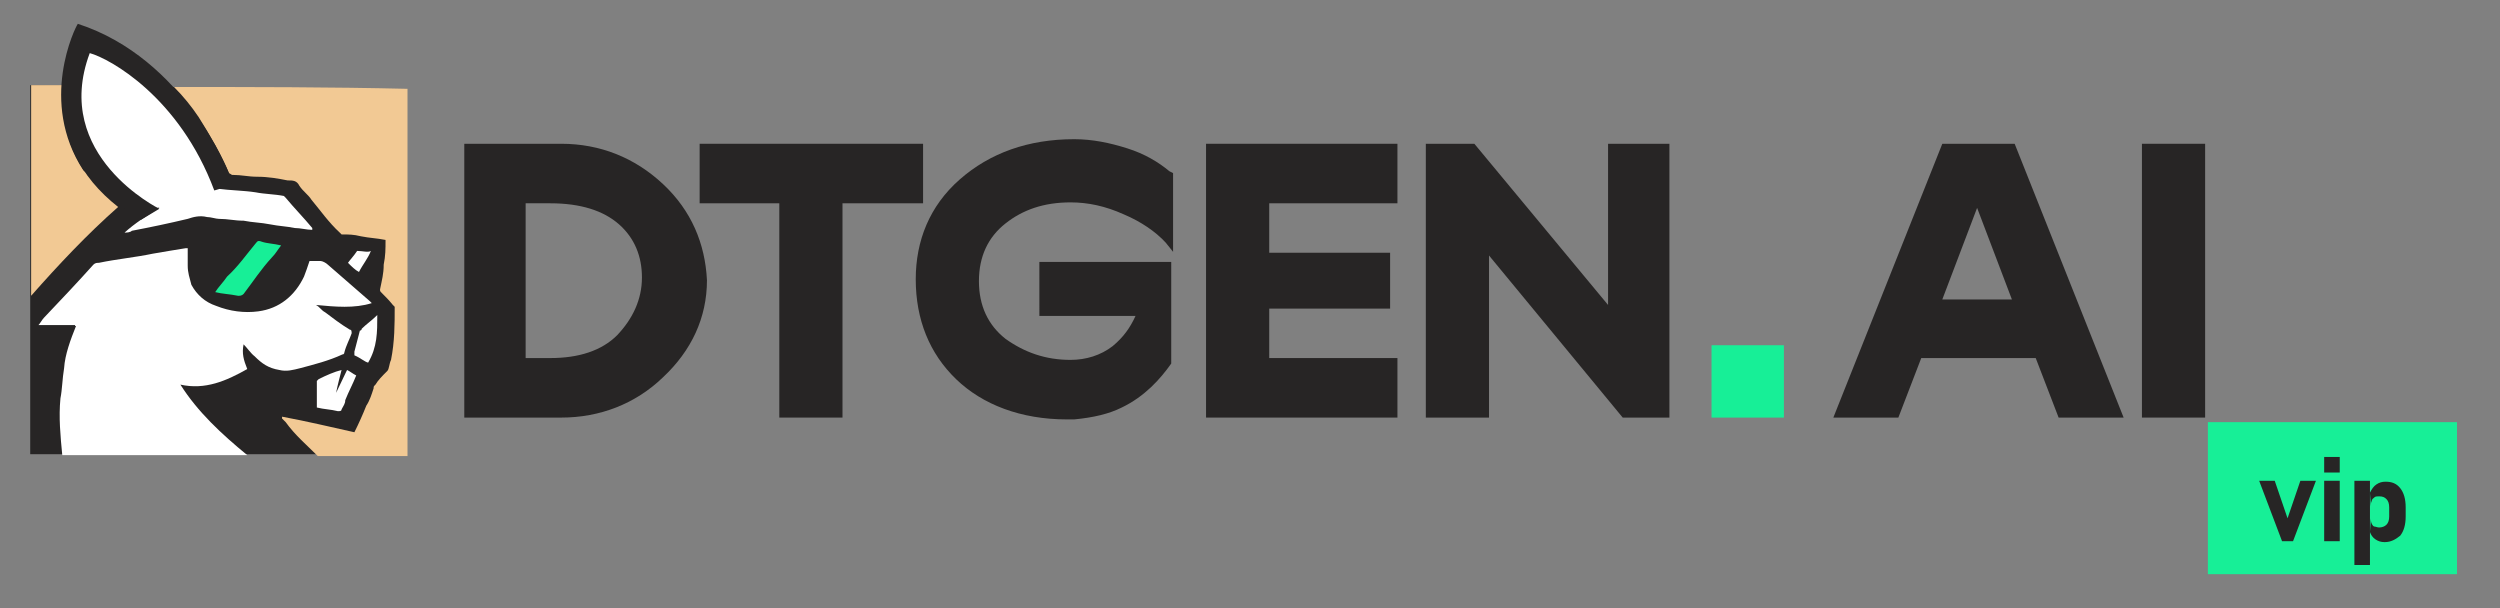
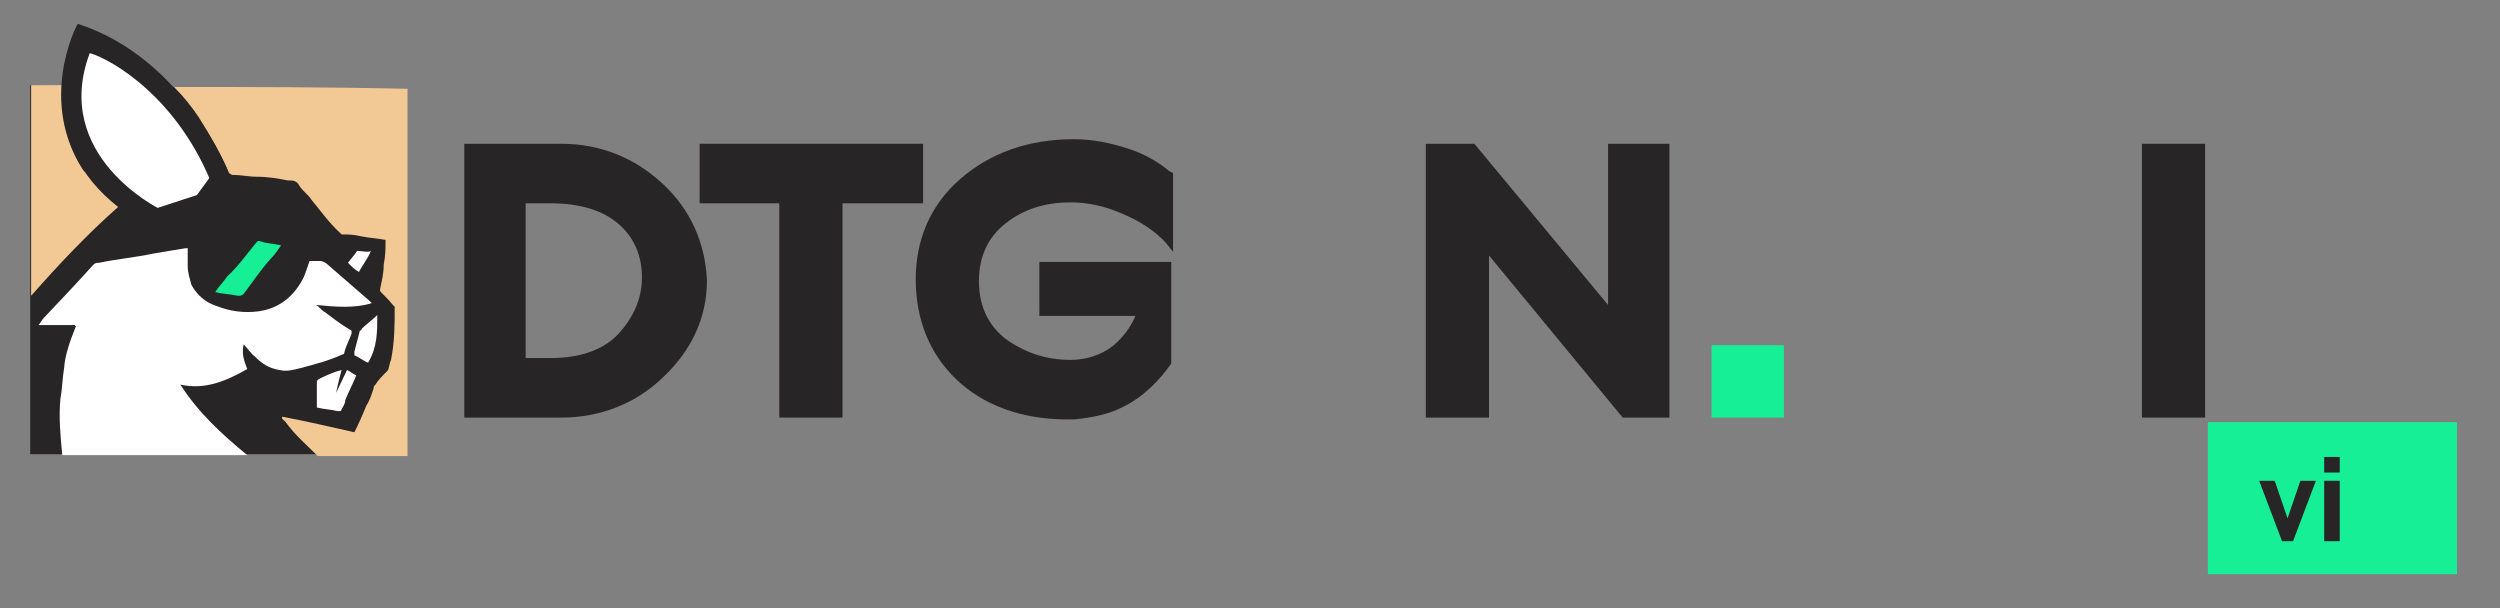
<svg xmlns="http://www.w3.org/2000/svg" version="1.1" id="Layer_1" x="0px" y="0px" viewBox="0 0 273 66.4" style="enable-background:new 0 0 273 66.4;" xml:space="preserve">
  <rect x="0" y="0" width="273" height="66.4" fill="#808080" stroke="none" />
  <style type="text/css">
	.st0{fill:#17EF97;}
	.st1{fill:#272525;}
	.st2{fill:#FFFFFF;}
	.st3{fill:#F2C994;}
</style>
  <g>
    <rect x="241.1" y="46.1" class="st0" width="27.2" height="16.6" />
  </g>
  <g>
    <g>
      <polygon class="st1" points="40.3,49.6 42.3,46.7 43.8,36.2 42.9,30.6 42.5,25.4 41.1,24.4 34.6,19 23.5,9.5 18,9.5 3.3,9.3     3.3,49.6   " />
    </g>
    <g>
      <g>
        <path class="st1" d="M72.4,20.1c-3.1-2.9-6.9-4.4-11.1-4.4H50.7v29.9h10.6c4.2,0,8.1-1.5,11.1-4.4c3.1-2.9,4.8-6.5,4.8-10.6     C77,26.6,75.5,23,72.4,20.1z M67.4,36.6c-1.7,1.7-4.2,2.5-7.3,2.5h-1.5h-1.2V22.2h1.2h1.5c3.3,0,5.8,0.8,7.5,2.3     c1.7,1.5,2.5,3.5,2.5,5.8C70.1,32.7,69.1,34.8,67.4,36.6z" />
      </g>
      <g>
        <polygon class="st1" points="100.8,15.7 76.4,15.7 76.4,22.2 85.1,22.2 85.1,45.6 92,45.6 92,22.2 100.8,22.2    " />
      </g>
      <g>
-         <polygon class="st1" points="131.7,28.9 131.7,45.6 152.6,45.6 152.6,39.1 138.6,39.1 138.6,33.7 151.8,33.7 151.8,27.6      138.6,27.6 138.6,22.2 152.6,22.2 152.6,15.7 131.7,15.7    " />
-       </g>
+         </g>
      <g>
        <polygon class="st1" points="175.6,33.3 161,15.7 155.7,15.7 155.7,45.6 162.6,45.6 162.6,27.9 177.2,45.6 182.3,45.6      182.3,15.7 175.6,15.7    " />
      </g>
      <g>
-         <path class="st1" d="M212.1,15.7l-11.9,29.9h7.1l2.5-6.5h12.5l2.5,6.5h7.1l-11.9-29.9H212.1z M212.1,32.7l3.8-10l3.8,10H212.1z" />
-       </g>
+         </g>
      <g>
        <rect x="233.9" y="15.7" class="st1" width="6.9" height="29.9" />
      </g>
      <g>
        <path class="st1" d="M113.5,34.5H124c-0.6,1.3-1.3,2.3-2.5,3.3c-1.3,1-2.9,1.5-4.6,1.5c-2.7,0-5-0.8-7.1-2.3     c-1.9-1.5-2.9-3.6-2.9-6.3s1-4.8,2.9-6.3s4.2-2.3,7.1-2.3c1.9,0,3.8,0.4,5.8,1.3c1.9,0.8,3.5,1.9,4.6,3.1l0.8,1v-8.6l-0.4-0.2     c-1.2-1-2.7-1.9-4.6-2.5c-1.9-0.6-3.8-1-5.8-1c-5,0-9.2,1.5-12.5,4.4s-4.8,6.7-4.8,10.9c0,4.4,1.5,8.1,4.4,10.9s7.1,4.4,12.1,4.4     c0.4,0,0.6,0,0.8,0c2.1-0.2,3.8-0.6,5.2-1.3c2.5-1.2,4.2-3.1,5.4-4.8v-1.5v-3.8v-5.8h-14.4C113.5,28.5,113.5,34.5,113.5,34.5z" />
      </g>
      <g>
        <rect x="186.9" y="37.7" class="st0" width="7.9" height="7.9" />
      </g>
      <g>
        <path class="st2" d="M8.3,35.6c-0.6,1.5-1.2,3.1-1.3,4.6c-0.2,1.2-0.2,2.3-0.4,3.3c-0.2,2.1,0,4.1,0.2,6.2h20.2     c-2.8-2.3-5.4-4.7-7.3-7.7c2.7,0.6,5-0.4,7.3-1.7c-0.4-1-0.6-1.7-0.4-2.7c0.4,0.4,0.8,1,1.2,1.3c0.8,0.8,1.5,1.3,2.7,1.5     c0.8,0.2,1.5,0,2.3-0.2c1.5-0.4,3.1-0.8,4.6-1.5c0.2,0,0.2-0.2,0.2-0.2c0.2-0.8,0.6-1.5,0.8-2.1c0-0.2,0-0.4-0.2-0.4     c-1-0.6-1.9-1.3-2.7-1.9c-0.4-0.2-0.6-0.6-1-0.8c2.1,0.2,4.2,0.4,6.1-0.2c0,0,0,0-0.2-0.2l-4.6-4c-0.2-0.2-0.6-0.4-0.8-0.4     c-0.2,0-0.2,0-0.4,0h-0.8c-0.2,0.6-0.4,1.2-0.6,1.7c-1,2.1-2.7,3.5-5,3.8c-1.5,0.2-3.1,0-4.6-0.6c-1.2-0.4-2.1-1.2-2.7-2.3     c-0.2-0.8-0.4-1.3-0.4-2.1v-1.9c0,0,0,0-0.2,0c-1.2,0.2-2.5,0.4-3.6,0.6c-1.9,0.4-4,0.6-5.9,1c-0.2,0-0.4,0-0.6,0.2     c-1.7,1.9-3.5,3.8-5.4,5.8c-0.2,0.2-0.4,0.6-0.6,0.8h4V35.6z" />
      </g>
      <g>
        <path class="st3" d="M25,18.9c0,0.2,0.2,0.2,0.4,0.2c1,0,1.7,0.2,2.7,0.2c1.2,0,2.3,0.2,3.3,0.4c0.6,0,1,0,1.3,0.6     c0.4,0.6,1,1,1.3,1.5c1,1.2,1.9,2.5,3.1,3.6l0.2,0.2c0.8,0,1.3,0,2.1,0.2c1,0.2,1.7,0.2,2.7,0.4c0,1,0,1.7-0.2,2.7     c0,1-0.2,1.7-0.4,2.7c0,0.2,0,0.2,0.2,0.4c0.4,0.4,0.8,0.8,1.2,1.3l0.2,0.2c0,1.9,0,3.8-0.4,5.8c-0.2,0.4-0.2,1-0.4,1.2     c-0.6,0.6-1,1-1.3,1.5c-0.2,0.2-0.2,0.2-0.2,0.4c-0.2,0.6-0.4,1.3-0.8,1.9c-0.4,1-0.8,1.9-1.3,2.9c-2.7-0.6-5.2-1.2-7.9-1.7v0.2     c0.2,0.2,0.2,0.2,0.4,0.4c1,1.4,2.3,2.5,3.5,3.7h9.8V9.7c-8.4-0.2-17.1-0.2-25.5-0.2c1,1,1.9,2.1,2.7,3.3     C22.9,14.7,24.1,16.8,25,18.9z" />
      </g>
      <g>
-         <path class="st2" d="M11.8,18.3c1.5,1.3,3.1,2.5,4.6,3.6c0.4,0.2,0.6,0.4,1,0.8c-1.3,0.8-2.7,1.7-3.8,2.7c0.2,0,0.6,0,0.8-0.2     c2.1-0.4,4-0.8,6.1-1.3c0.6-0.2,1.3-0.4,2.1-0.2c0.4,0,1,0.2,1.3,0.2c1,0,1.7,0.2,2.7,0.2c1,0.2,1.9,0.2,2.9,0.4     c1,0.2,1.7,0.2,2.7,0.4c0.6,0,1.3,0.2,1.9,0.2c0,0,0,0,0-0.2c-1-1.2-1.9-2.1-2.9-3.3L31,21.4c-1-0.2-2.1-0.2-3.1-0.4     c-1.3-0.2-2.7-0.2-4.2-0.4c-0.2,0-0.2,0-0.2-0.2c-0.2-0.6-0.4-1-0.8-1.5c-2.3-4.2-5.4-8.1-9.6-11.1C12,7.2,11,6.5,9.9,5.7     c0,0.2,0,0.2,0,0.4C9.7,7.2,9.5,8.4,9.3,9.3c-0.2,1.2-0.2,2.5,0,3.6C9.5,15.1,10.4,16.8,11.8,18.3z" />
-       </g>
+         </g>
      <g>
        <path class="st3" d="M12.9,22.6C8.7,19.3,6.4,14.9,7,9.3c-1.2,0-2.5,0-3.6,0c0,7.7,0,15.3,0,23C6.4,28.9,9.5,25.6,12.9,22.6z" />
      </g>
      <g>
        <path class="st0" d="M27.9,26.6c-1,1.2-1.9,2.5-3.1,3.6c-0.4,0.6-1,1.2-1.3,1.7l0,0c0.8,0.2,1.5,0.2,2.5,0.4c0.2,0,0.4,0,0.6-0.2     c1-1.3,1.9-2.7,3.1-4c0.4-0.4,0.6-0.8,1-1.3c-0.8-0.2-1.5-0.2-2.1-0.4C28.1,26.2,28.1,26.4,27.9,26.6z" />
      </g>
      <g>
        <path class="st2" d="M34.8,41.4l-0.2,0.2c0,1,0,1.9,0,2.9c0.8,0.2,1.5,0.2,2.3,0.4c0.2,0,0.4,0,0.4-0.2c0.2-0.4,0.4-0.6,0.4-1     c0.4-1,0.8-1.7,1.2-2.7c-0.4-0.2-0.6-0.4-1-0.6c-0.4,0.8-0.8,1.7-1.2,2.5l0,0c0.2-1,0.4-1.7,0.6-2.5C36.5,40.6,35.6,41,34.8,41.4     z" />
      </g>
      <g>
        <path class="st2" d="M40.2,39.6c1-1.7,1-3.3,1-5.2c-0.6,0.6-1.2,1-1.7,1.5c0,0,0,0.2-0.2,0.2c-0.2,0.8-0.4,1.5-0.6,2.3     c0,0,0,0.2,0,0.4C39.4,39.1,39.8,39.5,40.2,39.6z" />
      </g>
      <g>
        <path class="st2" d="M39,27.4C39,27.4,38.8,27.4,39,27.4c-0.4,0.6-0.8,1-1,1.3c0.4,0.4,0.8,0.8,1.2,1c0.4-0.8,1-1.5,1.3-2.3     C40.2,27.6,39.6,27.4,39,27.4z" />
      </g>
    </g>
    <g>
      <path class="st2" d="M9.9,4.9L12.3,6l3.6,2.9c0,0,1.6,2,1.7,2.2s2.4,1.9,2.4,2.2c0.1,0.2,3.4,5.4,3.4,5.4l-1.9,2.6l-4.9,1.6    c0,0-6.6-4.9-6.8-5s-2-6.8-2-6.8l0.9-3.1L9.9,4.9z" />
    </g>
    <g>
      <path class="st1" d="M25,18.9c0,0-4.8-12.5-16.5-16.3C8.2,3,4.2,11.1,9.1,18.6c1.9,1.5,4.7,4.7,6.3,5.4l2-1.2c0,0-11.8-5.8-7.6-17    c2.2,0.6,9.8,4.8,13.6,15C27,19.8,25,18.9,25,18.9z" />
    </g>
  </g>
  <g>
    <path class="st1" d="M249.8,56.6l1.4-4.1h1.7l-2.5,6.6h-1.2l-2.5-6.6h1.7L249.8,56.6z" />
    <path class="st1" d="M253.8,51.6v-1.7h1.7v1.7H253.8z M253.8,59.1v-6.6h1.7v6.6H253.8z" />
-     <path class="st1" d="M257.1,61.7v-9.2h1.7v9.2H257.1z M260.4,59.2c-0.4,0-0.7-0.1-1-0.3c-0.3-0.2-0.5-0.5-0.6-0.8l0.1-1.5   c0,0.2,0,0.4,0.1,0.6c0.1,0.2,0.2,0.3,0.3,0.3s0.3,0.1,0.5,0.1c0.3,0,0.6-0.1,0.8-0.3c0.2-0.2,0.3-0.5,0.3-0.9v-1   c0-0.4-0.1-0.7-0.3-0.9c-0.2-0.2-0.4-0.3-0.8-0.3c-0.2,0-0.4,0-0.5,0.1s-0.3,0.2-0.3,0.4c-0.1,0.2-0.1,0.3-0.1,0.6l-0.1-1.5   c0.2-0.4,0.4-0.7,0.7-0.9c0.3-0.2,0.6-0.3,1-0.3c0.7,0,1.2,0.2,1.6,0.7c0.4,0.5,0.6,1.2,0.6,2.1v1c0,0.9-0.2,1.6-0.6,2.1   C261.6,58.9,261.1,59.2,260.4,59.2z" />
  </g>
</svg>